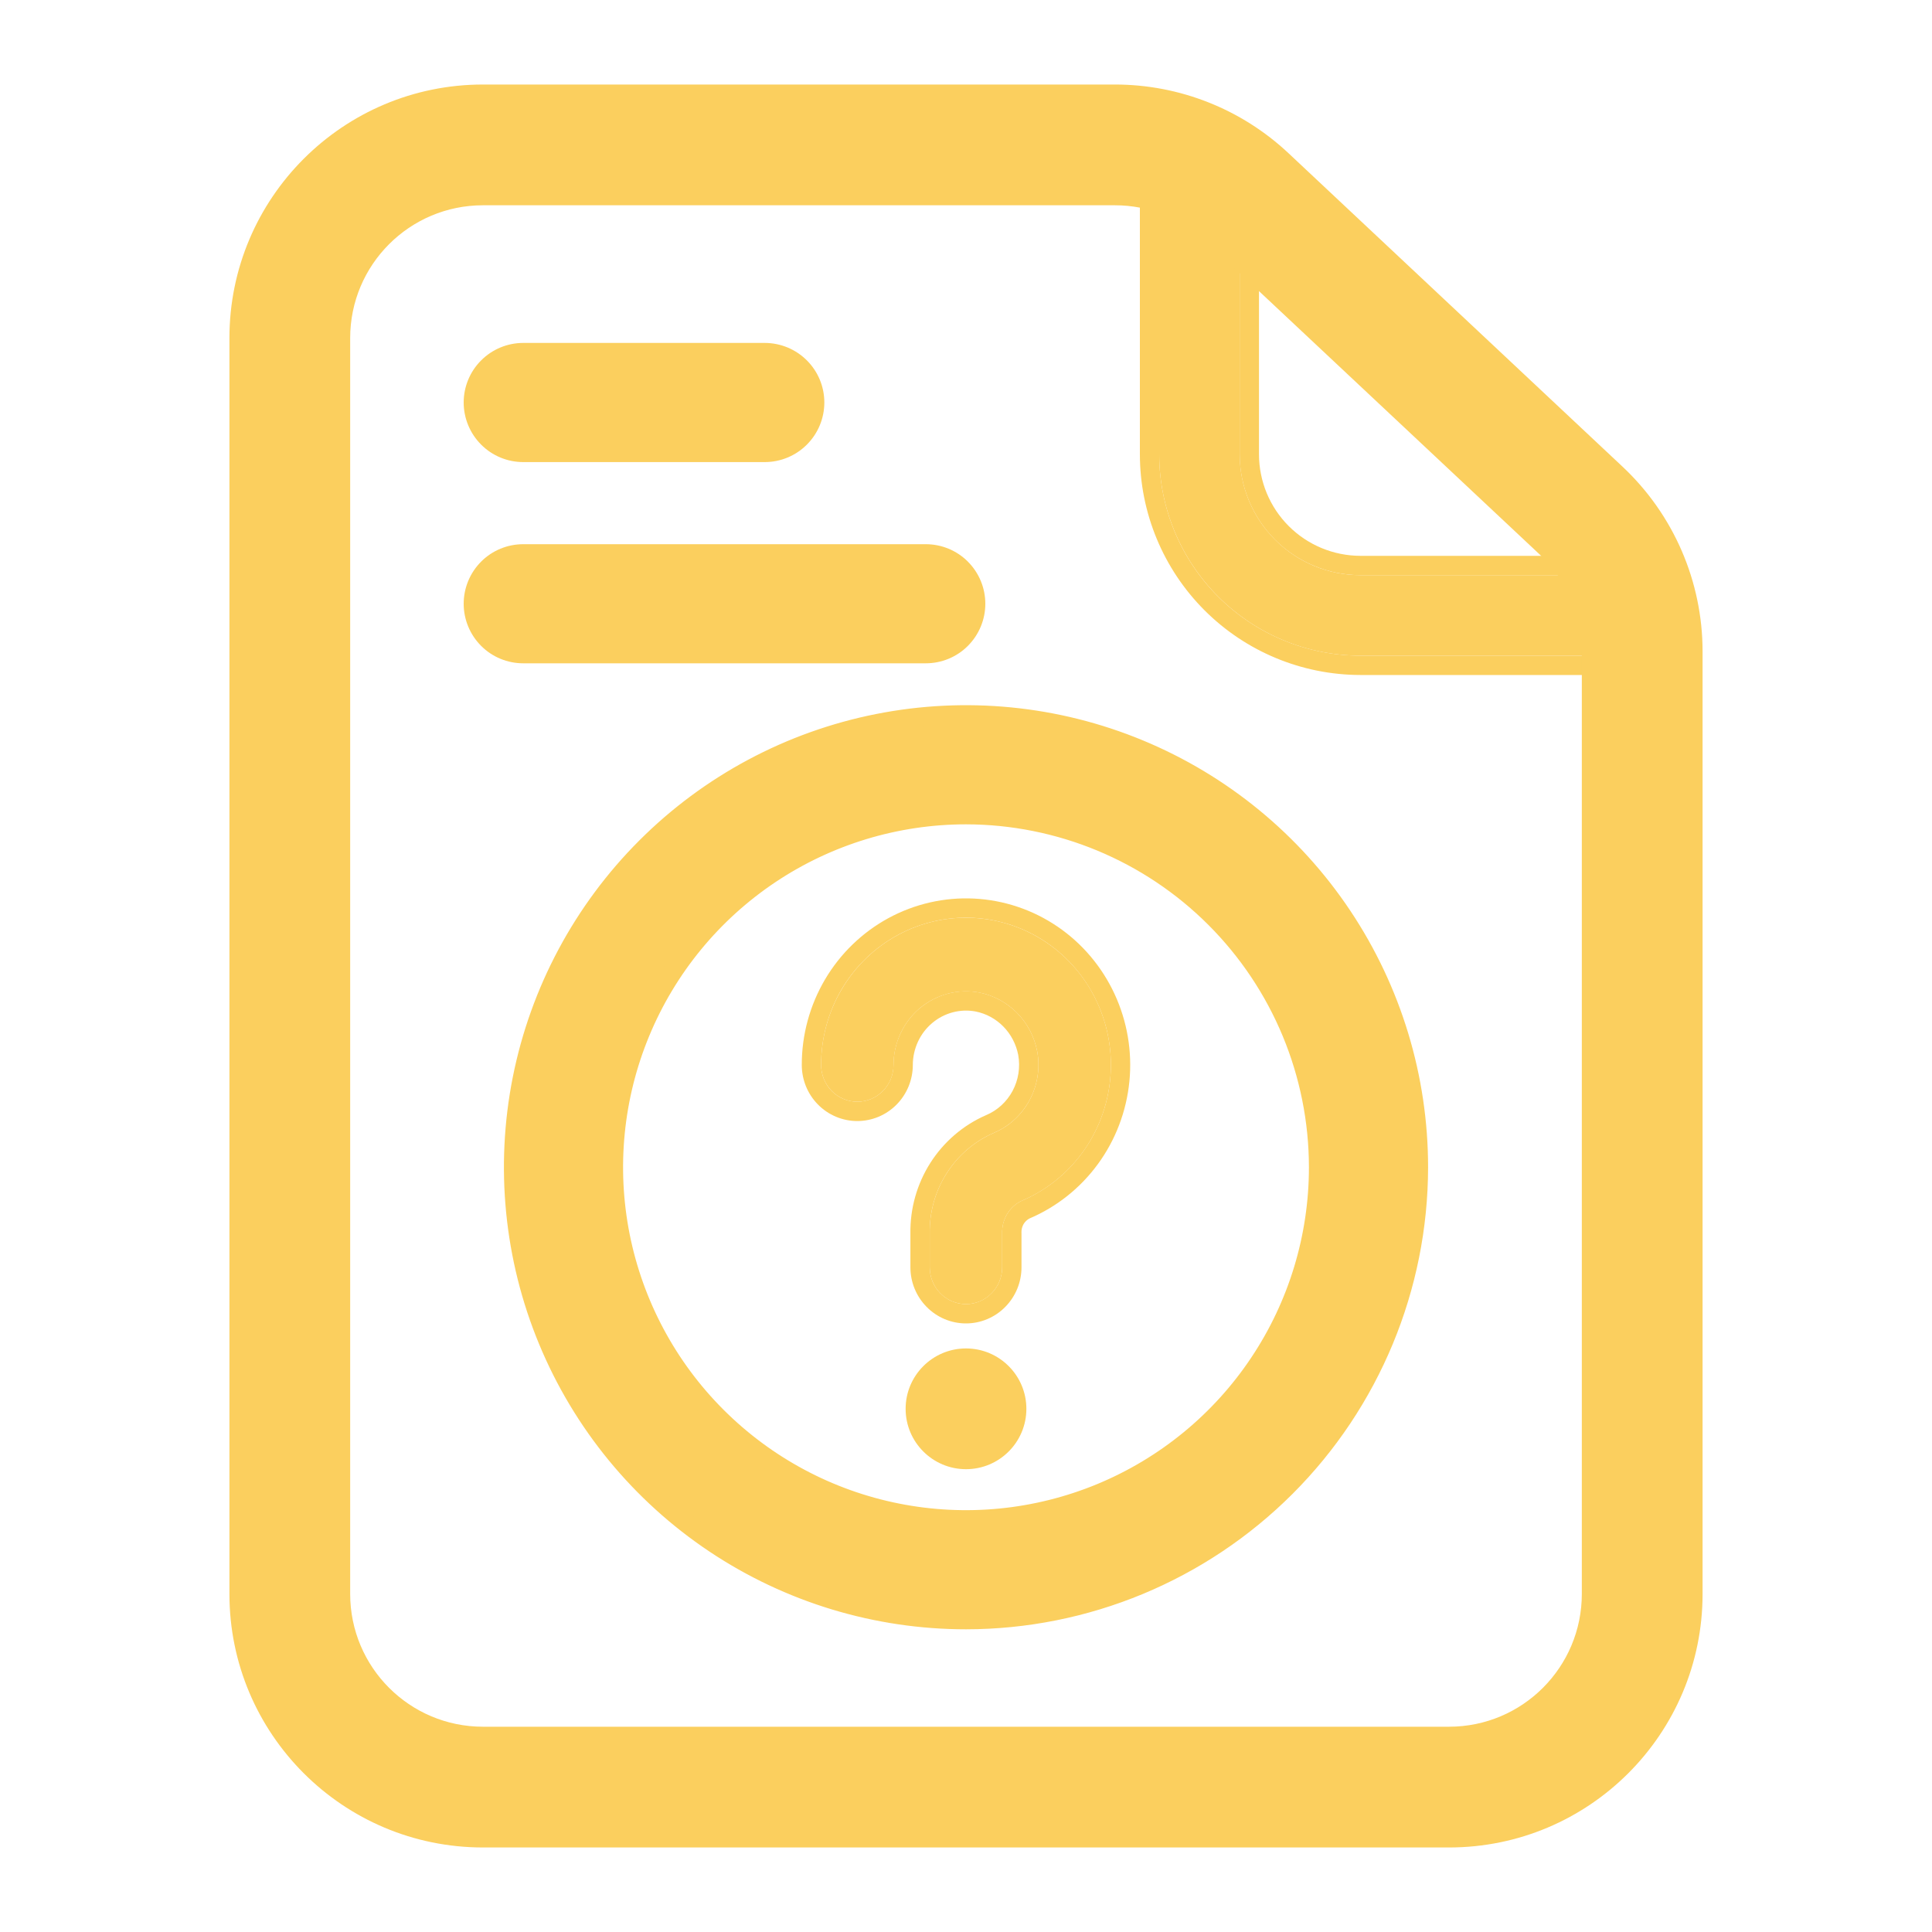
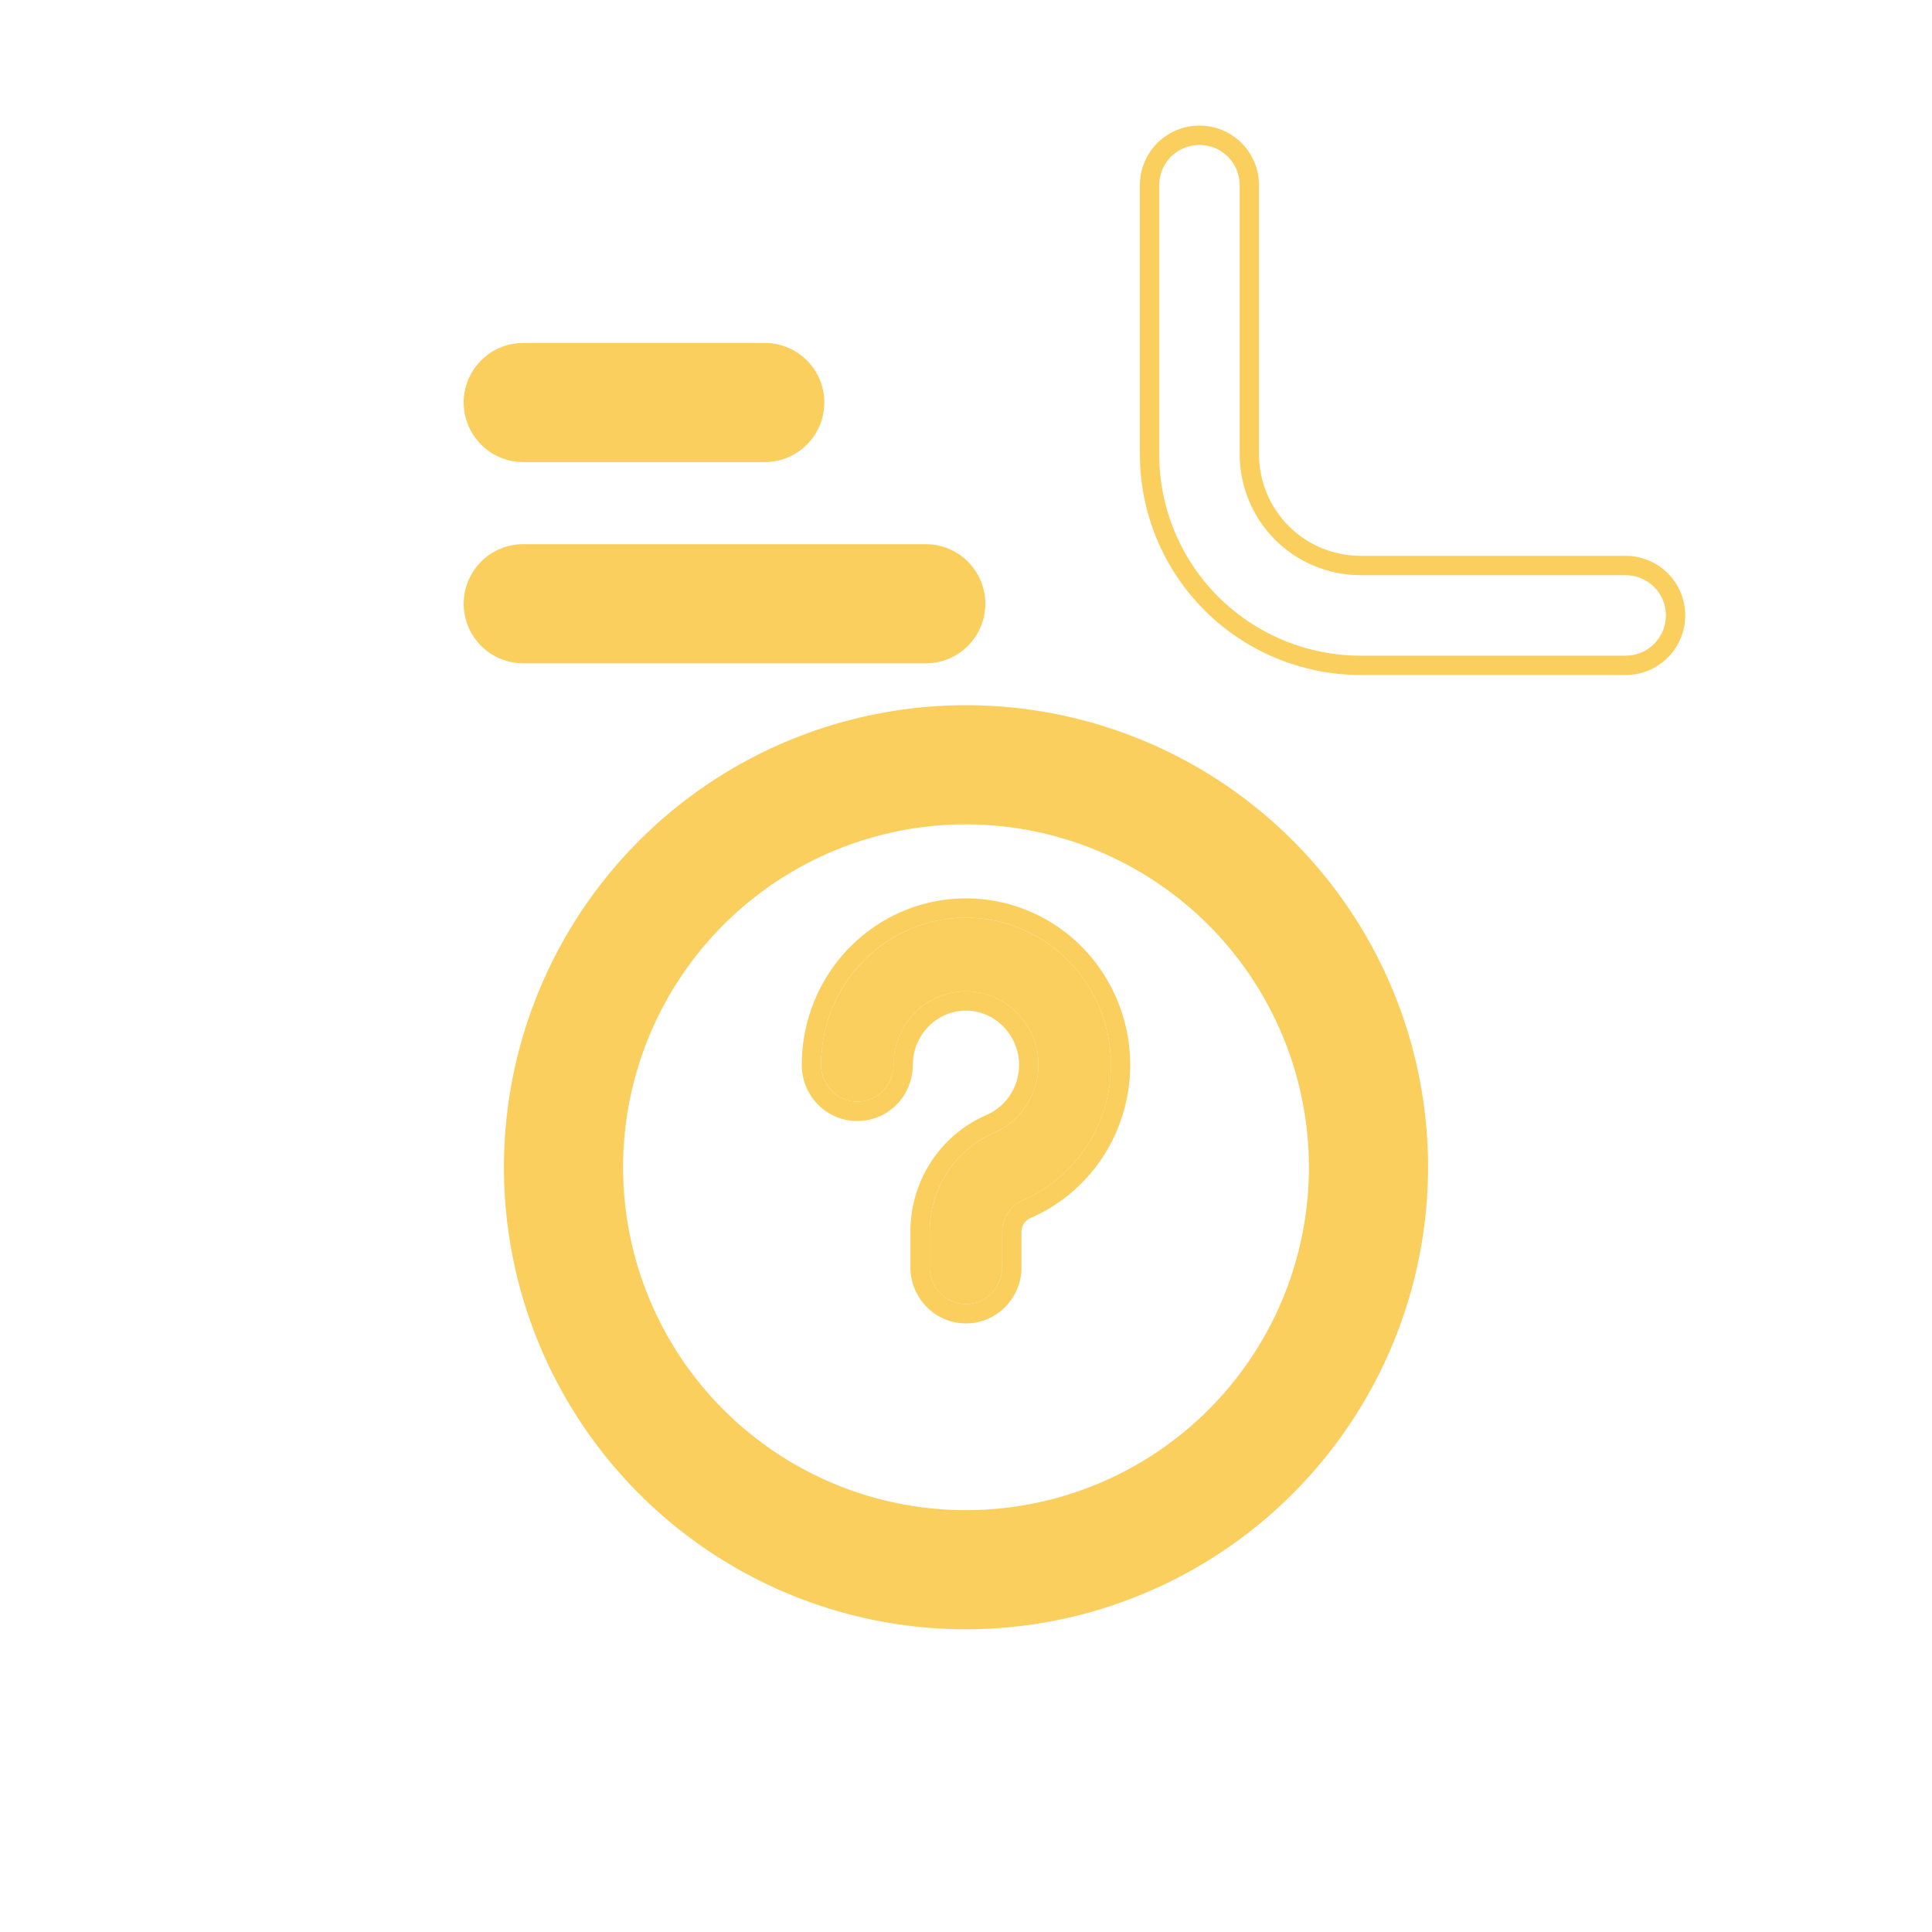
<svg xmlns="http://www.w3.org/2000/svg" width="40" height="40" viewBox="0 0 40 40" fill="none">
-   <path d="M20 30.418C20.69 30.418 21.25 29.858 21.25 29.168C21.25 28.478 20.69 27.918 20 27.918C19.31 27.918 18.75 28.478 18.75 29.168C18.75 29.858 19.31 30.418 20 30.418Z" fill="#FBCF5E" />
  <path d="M20 33.533H20C22.483 33.531 24.864 32.543 26.62 30.787C28.376 29.031 29.364 26.65 29.367 24.167V24.167C29.367 22.314 28.817 20.503 27.788 18.963C26.759 17.422 25.296 16.222 23.584 15.513C21.873 14.804 19.99 14.619 18.173 14.98C16.356 15.341 14.687 16.233 13.377 17.543C12.067 18.853 11.175 20.522 10.813 22.339C10.452 24.156 10.637 26.04 11.346 27.751C12.055 29.463 13.256 30.925 14.796 31.955C16.337 32.984 18.147 33.533 20 33.533ZM15.944 18.097C17.145 17.295 18.556 16.867 20 16.867C21.935 16.869 23.791 17.639 25.159 19.007C26.528 20.376 27.298 22.231 27.3 24.167C27.3 25.611 26.872 27.022 26.07 28.222C25.268 29.423 24.128 30.358 22.794 30.911C21.46 31.463 19.992 31.608 18.576 31.326C17.16 31.045 15.859 30.349 14.838 29.328C13.817 28.308 13.122 27.007 12.84 25.591C12.559 24.175 12.703 22.707 13.256 21.373C13.808 20.039 14.744 18.899 15.944 18.097ZM10.833 9.367H15.833C16.107 9.367 16.37 9.258 16.564 9.064C16.758 8.87 16.867 8.607 16.867 8.333C16.867 8.059 16.758 7.796 16.564 7.603C16.37 7.409 16.107 7.3 15.833 7.3H10.833C10.559 7.3 10.296 7.409 10.103 7.603C9.909 7.796 9.8 8.059 9.8 8.333C9.8 8.607 9.909 8.87 10.103 9.064C10.296 9.258 10.559 9.367 10.833 9.367ZM10.833 13.533H19.167C19.441 13.533 19.704 13.425 19.897 13.231C20.091 13.037 20.2 12.774 20.2 12.5C20.2 12.226 20.091 11.963 19.897 11.769C19.704 11.575 19.441 11.467 19.167 11.467H10.833C10.559 11.467 10.296 11.575 10.103 11.769C9.909 11.963 9.8 12.226 9.8 12.5C9.8 12.774 9.909 13.037 10.103 13.231C10.296 13.425 10.559 13.533 10.833 13.533Z" fill="#FBCF5E" stroke="#FBCF5E" stroke-width="0.4" />
-   <path d="M33.658 13.575H28.167C27.062 13.574 26.003 13.134 25.222 12.353C24.441 11.572 24.001 10.513 24 9.408V3.833C24 3.612 24.088 3.4 24.244 3.244C24.4 3.088 24.612 3 24.833 3C25.054 3 25.266 3.088 25.423 3.244C25.579 3.4 25.667 3.612 25.667 3.833V9.408C25.667 10.071 25.931 10.707 26.4 11.175C26.868 11.644 27.504 11.908 28.167 11.908H33.658C33.879 11.908 34.091 11.996 34.248 12.152C34.404 12.309 34.492 12.521 34.492 12.742C34.492 12.963 34.404 13.175 34.248 13.331C34.091 13.487 33.879 13.575 33.658 13.575Z" fill="#FBCF5E" />
  <path fill-rule="evenodd" clip-rule="evenodd" d="M28.166 13.975C26.955 13.973 25.795 13.492 24.939 12.636C24.083 11.78 23.601 10.619 23.6 9.408L23.6 3.833C23.6 3.506 23.73 3.192 23.961 2.961C24.192 2.73 24.506 2.6 24.833 2.6C25.16 2.6 25.474 2.73 25.705 2.961C25.936 3.192 26.066 3.506 26.066 3.833L26.066 9.407C26.066 9.407 26.066 9.408 26.066 9.407C26.067 9.964 26.288 10.498 26.682 10.892C27.076 11.286 27.61 11.507 28.167 11.508H33.658C33.985 11.508 34.299 11.638 34.53 11.869C34.761 12.1 34.891 12.414 34.891 12.741C34.891 13.068 34.761 13.382 34.53 13.613C34.299 13.845 33.985 13.975 33.658 13.975H28.166ZM28.166 11.908C27.503 11.907 26.868 11.643 26.399 11.175C25.931 10.706 25.667 10.071 25.666 9.408V3.833C25.666 3.612 25.578 3.4 25.422 3.244C25.266 3.087 25.054 3 24.833 3C24.612 3 24.4 3.087 24.244 3.244C24.087 3.4 24 3.612 24 3.833V9.408C24.001 10.513 24.44 11.572 25.221 12.353C26.003 13.134 27.062 13.573 28.166 13.575H33.658C33.879 13.575 34.091 13.487 34.247 13.331C34.403 13.174 34.491 12.962 34.491 12.741C34.491 12.52 34.403 12.308 34.247 12.152C34.091 11.996 33.879 11.908 33.658 11.908H28.166Z" fill="#FBCF5E" />
  <path d="M19.469 26.777C19.61 26.92 19.8 27 19.999 27C20.198 27 20.389 26.92 20.529 26.777C20.67 26.634 20.749 26.44 20.749 26.238V25.537C20.744 25.398 20.778 25.261 20.848 25.141C20.918 25.022 21.021 24.926 21.145 24.865C21.647 24.655 22.083 24.309 22.408 23.866C22.732 23.423 22.931 22.899 22.985 22.349C23.039 21.8 22.945 21.246 22.713 20.747C22.481 20.247 22.12 19.822 21.668 19.515C21.216 19.208 20.691 19.031 20.148 19.004C19.606 18.976 19.066 19.099 18.586 19.36C18.107 19.62 17.706 20.007 17.427 20.481C17.147 20.954 17 21.496 17 22.048C17 22.25 17.079 22.444 17.22 22.587C17.36 22.73 17.551 22.81 17.75 22.81C17.949 22.81 18.139 22.73 18.28 22.587C18.421 22.444 18.5 22.25 18.5 22.048C18.5 21.824 18.549 21.603 18.642 21.401C18.736 21.198 18.873 21.018 19.042 20.875C19.212 20.732 19.411 20.629 19.624 20.573C19.837 20.517 20.06 20.509 20.277 20.55C20.573 20.609 20.845 20.756 21.058 20.973C21.271 21.189 21.416 21.465 21.474 21.766C21.537 22.11 21.482 22.466 21.318 22.774C21.154 23.082 20.89 23.323 20.572 23.457C20.173 23.631 19.834 23.922 19.599 24.293C19.363 24.663 19.242 25.096 19.249 25.537V26.238C19.249 26.44 19.328 26.634 19.469 26.777Z" fill="#FBCF5E" />
  <path fill-rule="evenodd" clip-rule="evenodd" d="M18.28 22.587C18.139 22.73 17.948 22.81 17.749 22.81C17.551 22.81 17.36 22.73 17.219 22.587C17.079 22.444 17 22.25 17 22.048C17 21.496 17.147 20.954 17.426 20.48C17.706 20.007 18.107 19.619 18.586 19.359C19.065 19.099 19.605 18.976 20.148 19.003C20.691 19.031 21.216 19.207 21.668 19.514C22.119 19.821 22.48 20.247 22.712 20.746C22.945 21.246 23.039 21.8 22.985 22.349C22.931 22.898 22.732 23.423 22.407 23.866C22.083 24.309 21.646 24.654 21.144 24.865C21.021 24.926 20.918 25.022 20.848 25.141C20.778 25.26 20.743 25.398 20.749 25.537V26.238C20.749 26.44 20.67 26.634 20.529 26.776C20.388 26.919 20.198 27 19.999 27C19.8 27 19.609 26.919 19.469 26.776C19.328 26.634 19.249 26.44 19.249 26.238V25.537C19.241 25.096 19.363 24.663 19.599 24.292C19.834 23.922 20.172 23.631 20.571 23.457C20.89 23.323 21.153 23.082 21.318 22.774C21.482 22.466 21.537 22.11 21.474 21.766C21.416 21.465 21.271 21.189 21.058 20.972C20.845 20.756 20.573 20.608 20.277 20.549C20.06 20.508 19.837 20.516 19.624 20.572C19.41 20.629 19.212 20.732 19.042 20.875C18.872 21.018 18.736 21.197 18.642 21.4C18.548 21.603 18.499 21.824 18.499 22.048C18.499 22.25 18.42 22.444 18.28 22.587ZM18.899 22.048C18.899 22.354 18.779 22.649 18.565 22.867C18.35 23.086 18.056 23.21 17.749 23.21C17.442 23.21 17.149 23.086 16.934 22.867C16.719 22.649 16.6 22.354 16.6 22.048M18.899 22.048C18.899 21.882 18.936 21.718 19.005 21.568C19.074 21.418 19.175 21.286 19.3 21.181C19.424 21.076 19.57 21 19.726 20.959C19.881 20.918 20.043 20.912 20.2 20.942C20.416 20.985 20.616 21.093 20.773 21.253C20.93 21.412 21.037 21.617 21.081 21.84C21.127 22.095 21.086 22.358 20.965 22.585C20.843 22.813 20.649 22.99 20.416 23.088L20.411 23.09C19.939 23.297 19.539 23.641 19.261 24.078C18.984 24.514 18.841 25.022 18.849 25.54V26.238C18.849 26.544 18.969 26.839 19.184 27.057C19.399 27.276 19.692 27.4 19.999 27.4C20.306 27.4 20.599 27.276 20.814 27.057C21.029 26.839 21.149 26.544 21.149 26.238V25.529L21.148 25.521C21.146 25.458 21.161 25.397 21.192 25.344C21.222 25.294 21.264 25.254 21.313 25.228C21.877 24.988 22.366 24.599 22.73 24.102C23.097 23.601 23.322 23.008 23.383 22.388C23.444 21.768 23.337 21.142 23.075 20.578C22.813 20.014 22.405 19.531 21.893 19.183C21.381 18.835 20.785 18.635 20.168 18.604C19.552 18.573 18.939 18.713 18.395 19.008C17.852 19.303 17.398 19.742 17.082 20.277C16.766 20.813 16.599 21.425 16.6 22.048" fill="#FBCF5E" />
-   <path fill-rule="evenodd" clip-rule="evenodd" d="M10 4.25C8.481 4.25 7.25 5.481 7.25 7V33C7.25 34.519 8.481 35.75 10 35.75H30C31.519 35.75 32.75 34.519 32.75 33V13.489C32.75 12.73 32.436 12.004 31.882 11.484L24.966 4.995C24.456 4.516 23.783 4.25 23.084 4.25H10ZM4.75 7C4.75 4.101 7.101 1.75 10 1.75H23.084C24.419 1.75 25.703 2.258 26.676 3.171L33.592 9.661C34.65 10.653 35.25 12.039 35.25 13.489V33C35.25 35.9 32.9 38.25 30 38.25H10C7.101 38.25 4.75 35.9 4.75 33V7Z" fill="#FBCF5E" />
</svg>